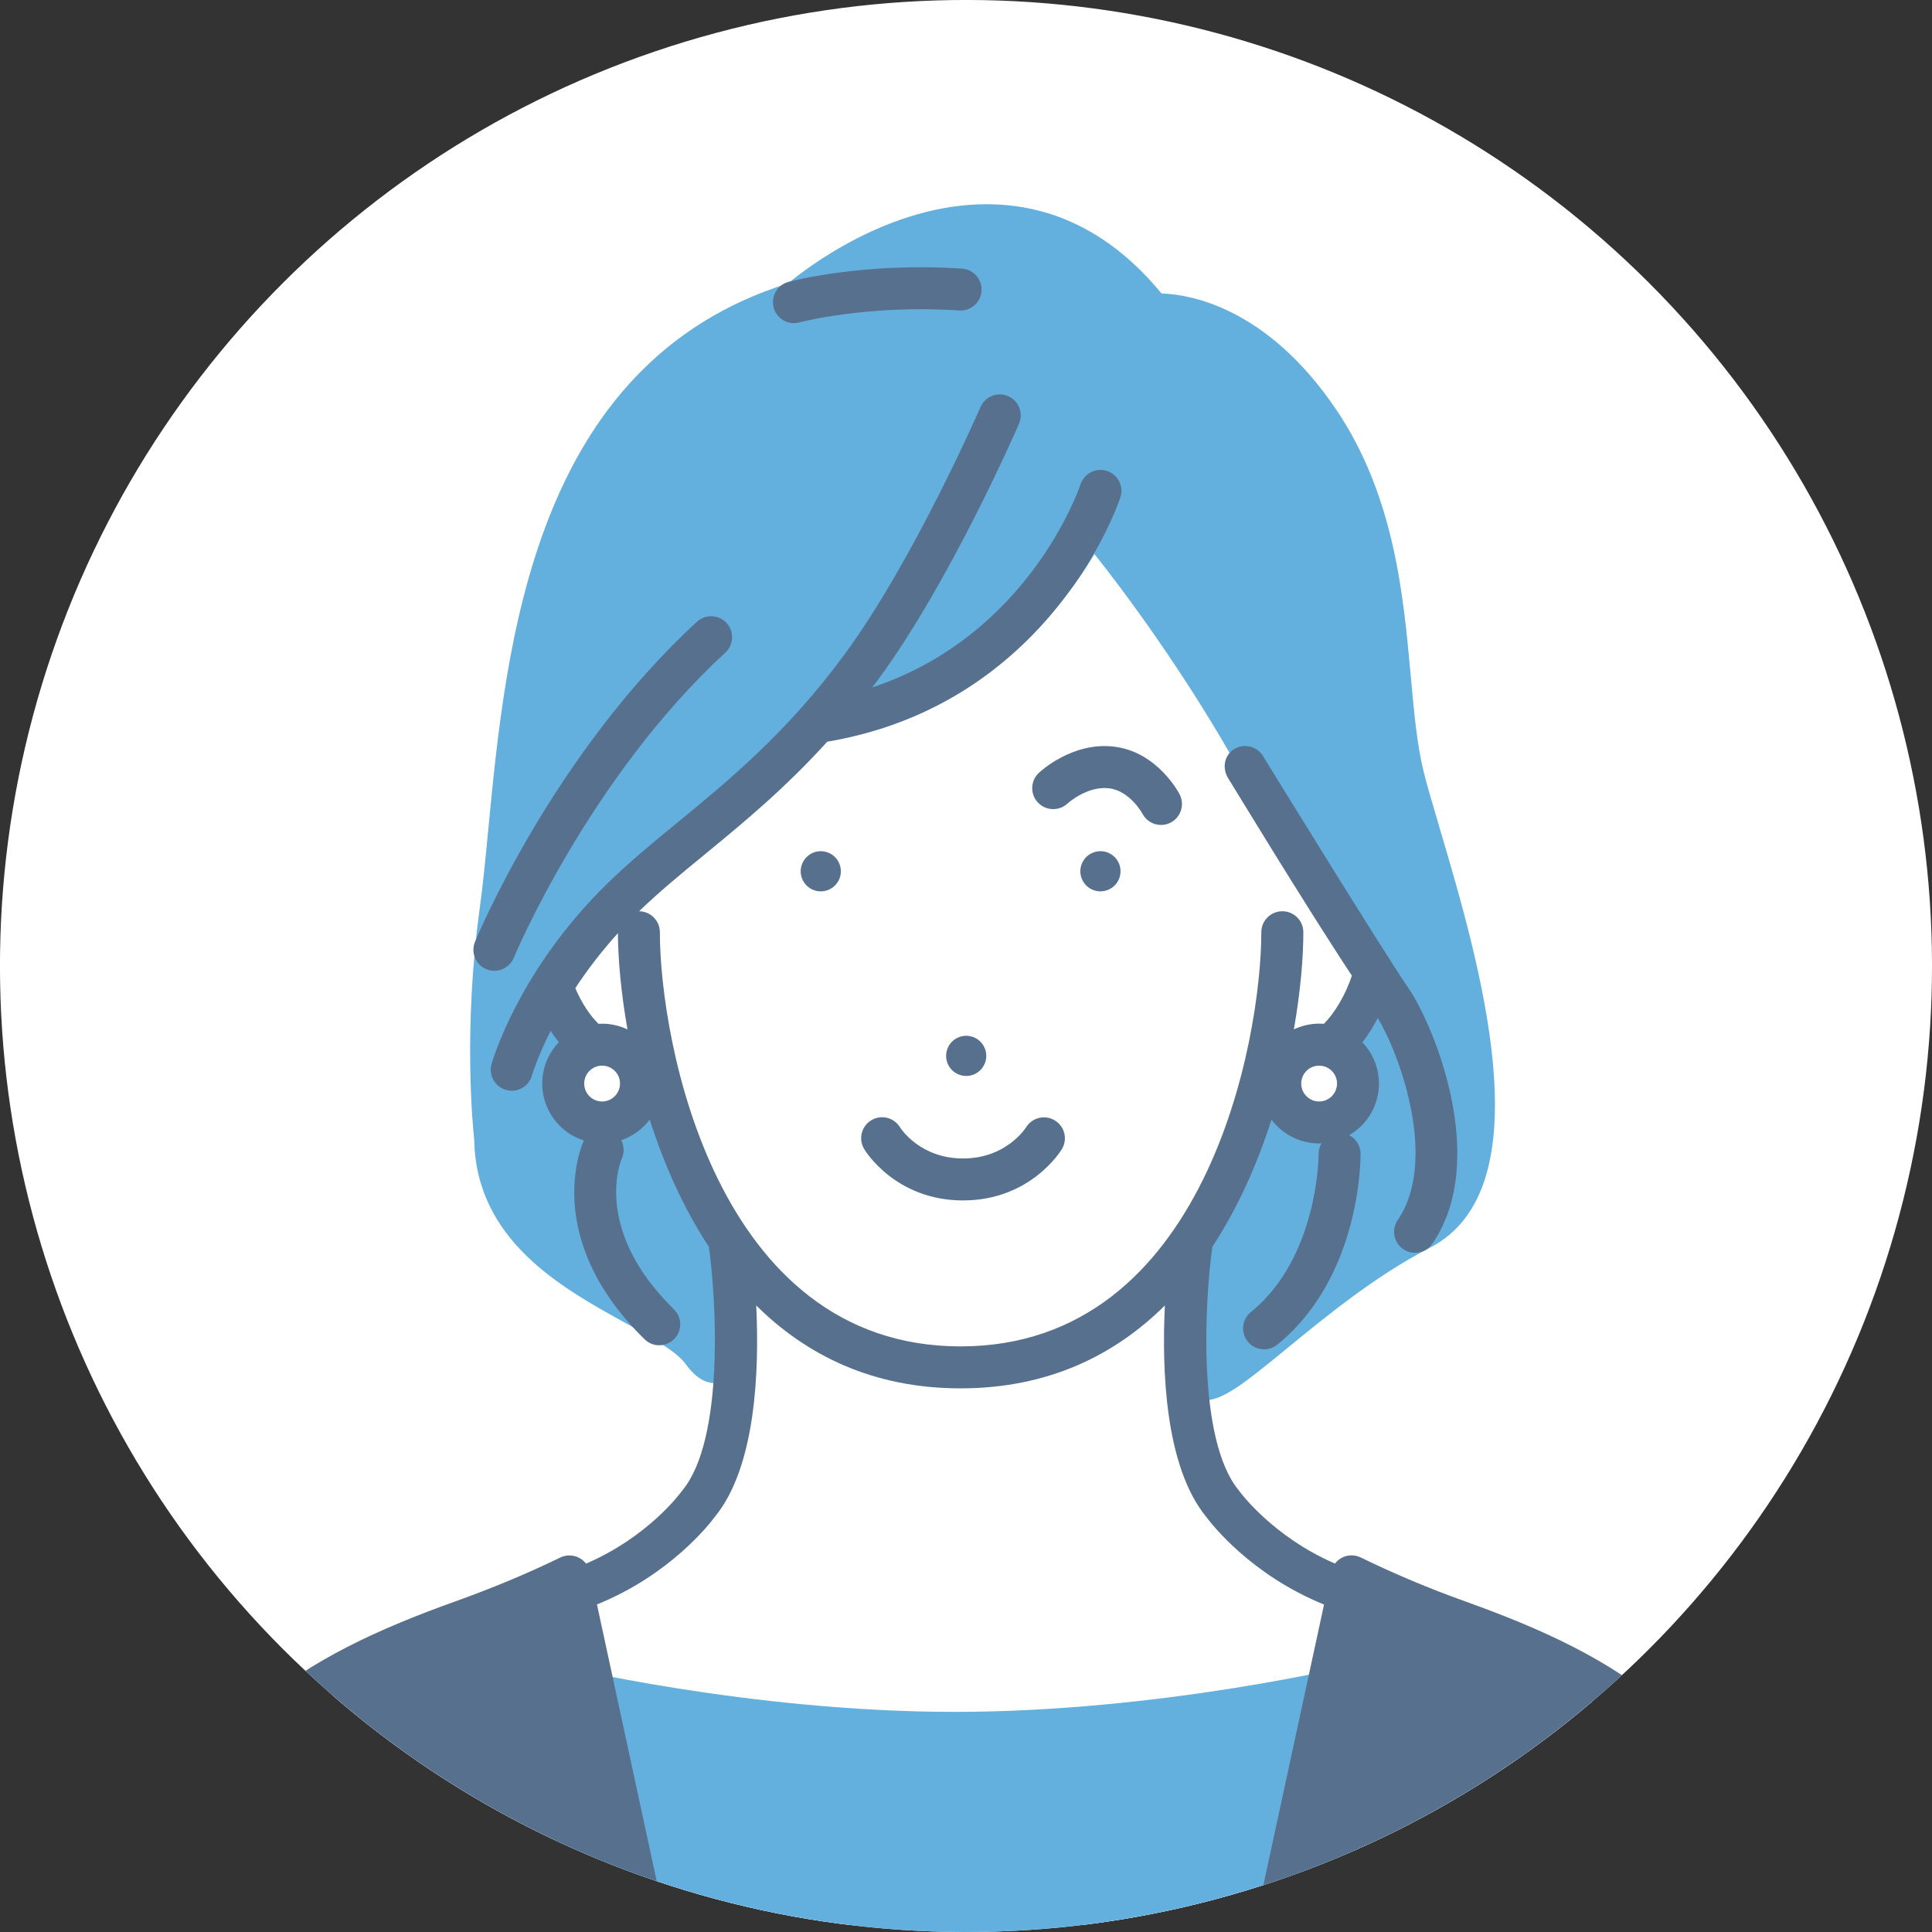
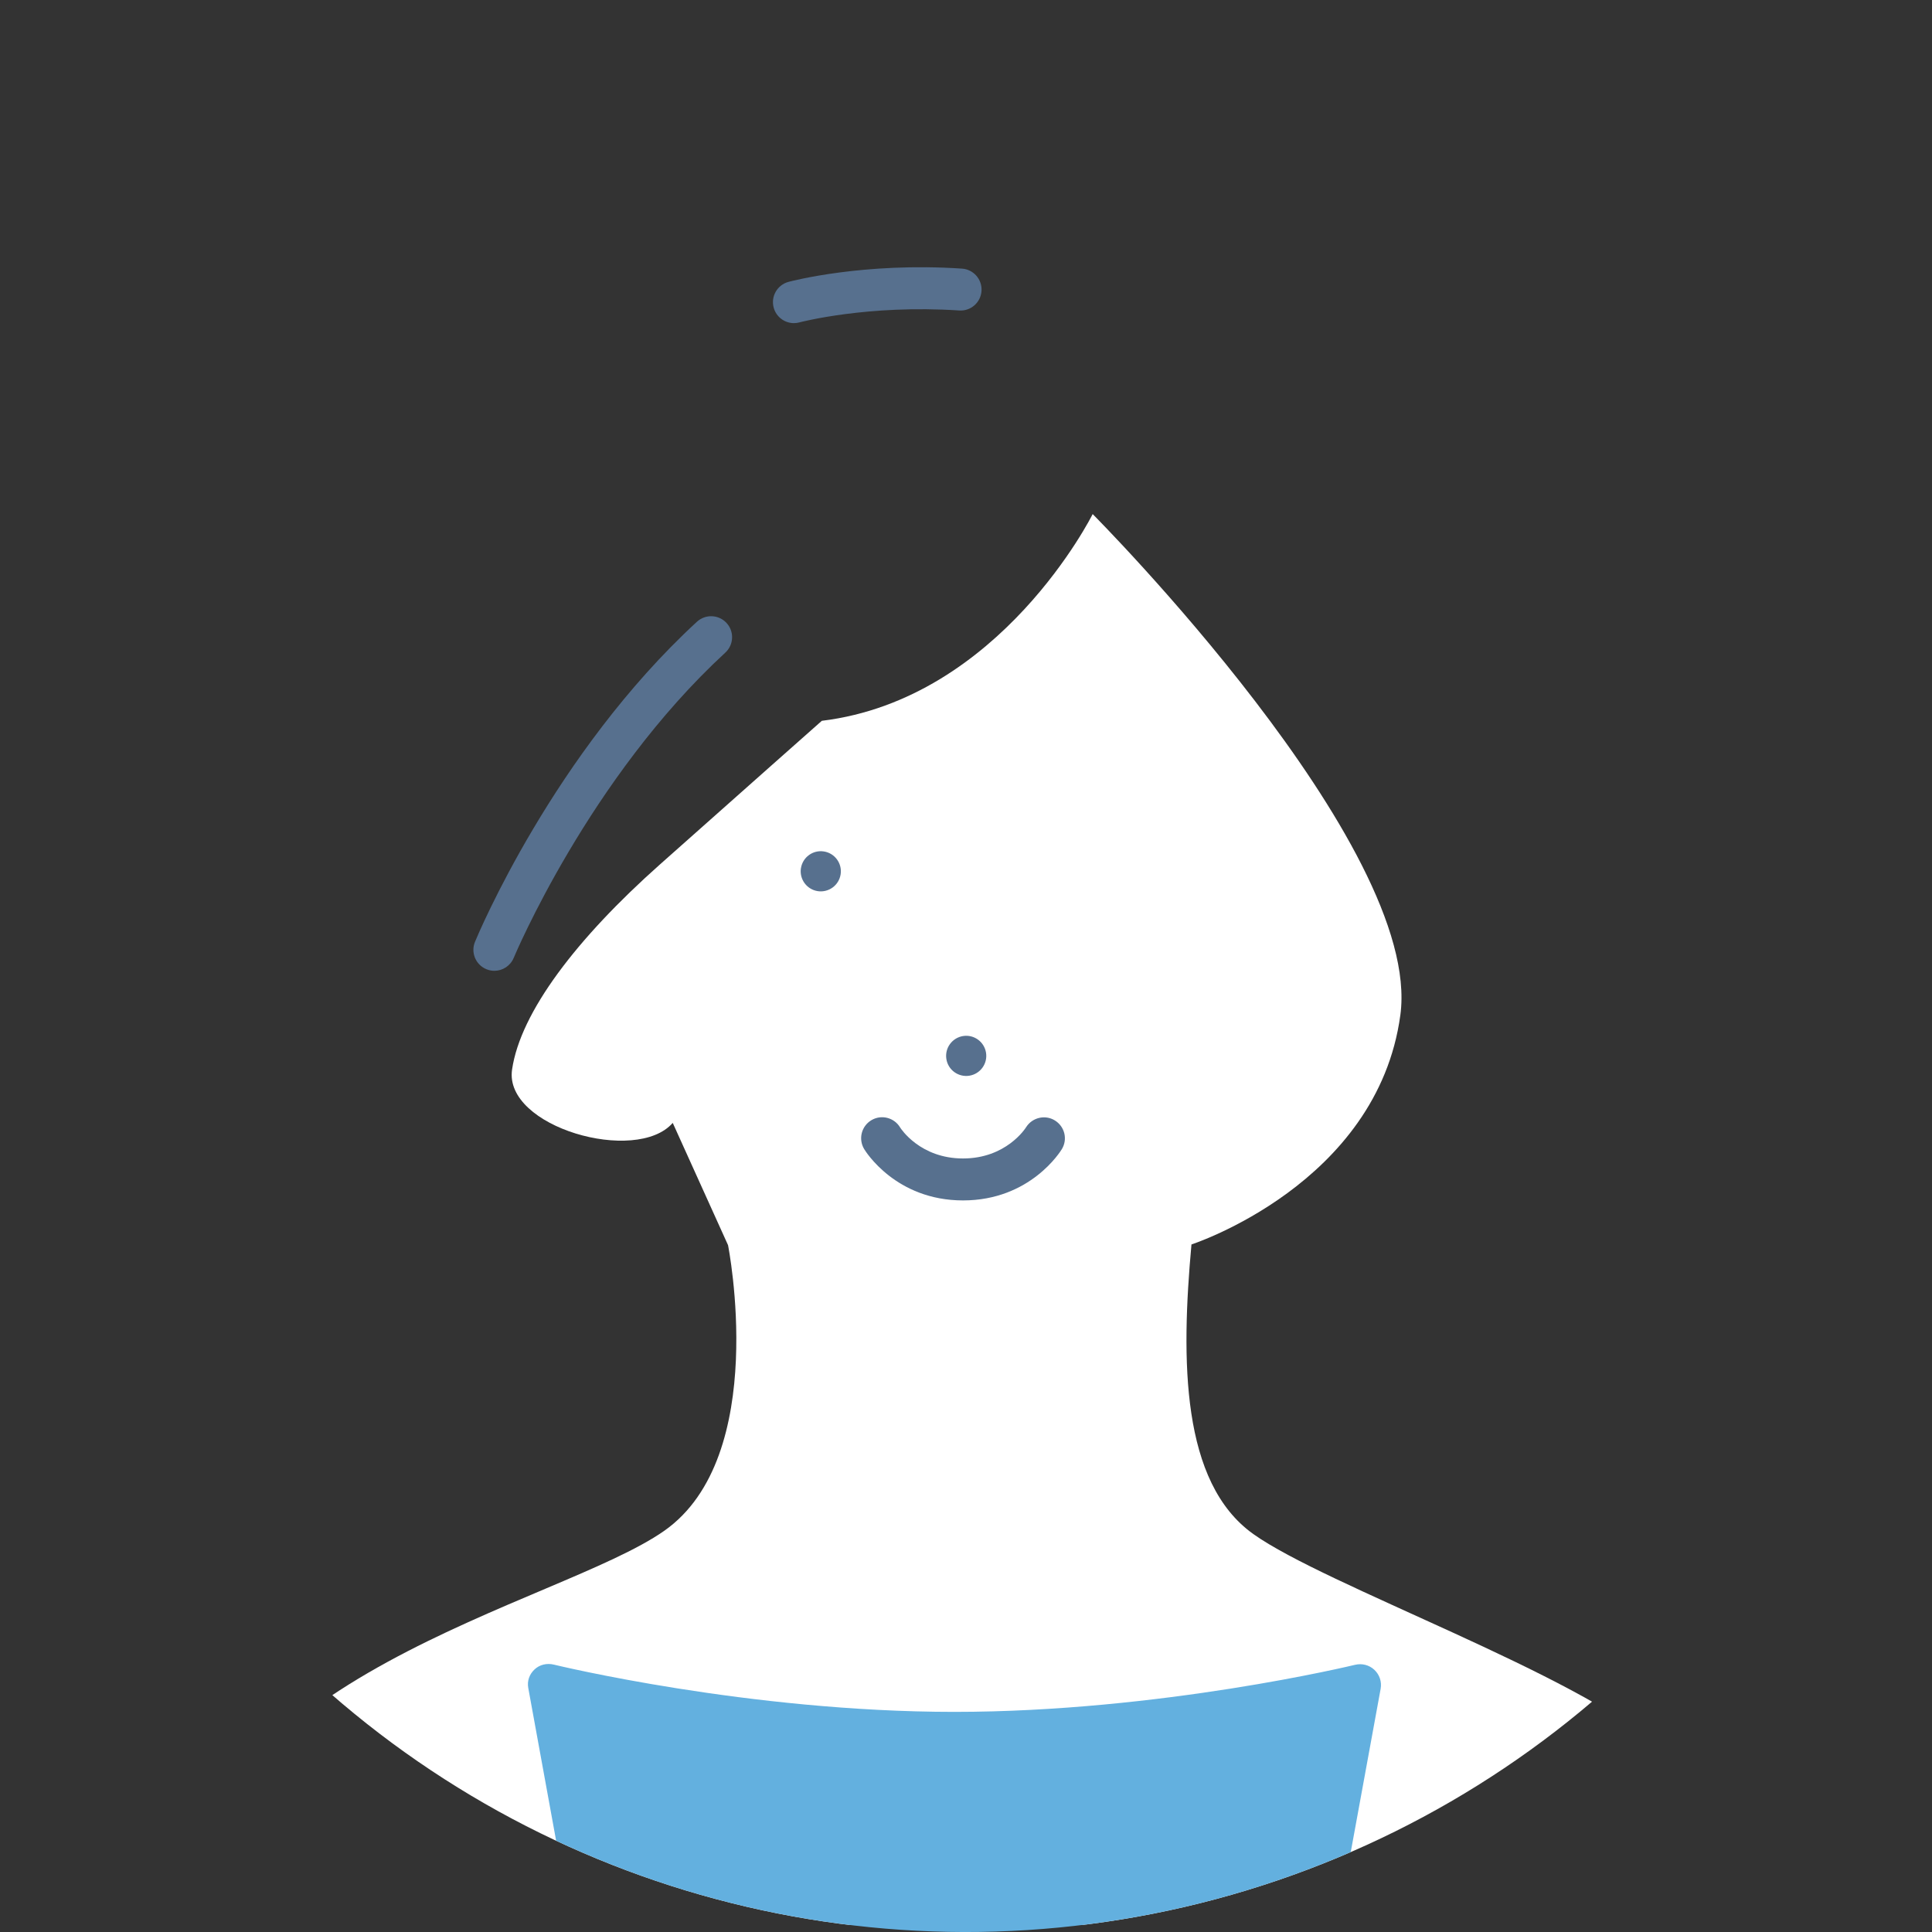
<svg xmlns="http://www.w3.org/2000/svg" id="_レイヤー_2" data-name="レイヤー 2" viewBox="0 0 871.72 871.72">
  <rect x="0" y="0" width="871.72" height="871.72" fill="#333333" stroke="none" />
  <defs>
    <style>
      .cls-1 {
        fill: #fff;
      }

      .cls-2 {
        fill: #63b0df;
      }

      .cls-3 {
        fill: #57708e;
      }

      .cls-4 {
        clip-path: url(#clippath);
      }
    </style>
    <clipPath id="clippath">
      <circle class="cls-1" cx="435.86" cy="435.86" r="435.86" transform="translate(-180.54 435.86) rotate(-45)" />
    </clipPath>
  </defs>
  <g id="data">
    <g>
-       <circle class="cls-1" cx="435.86" cy="435.86" r="435.86" transform="translate(-180.54 435.86) rotate(-45)" />
      <g class="cls-4">
        <g>
          <path class="cls-1" d="M493.01,231.96s-41.48,83.43-122.2,93.27c0,0-35.58,31.5-73.09,64.85-37.5,33.34-62.91,66.6-66.68,92.54-3.76,25.94,56.07,42.88,72.5,24.03l24.95,55.16s19.06,95.39-28.82,128.92c-47.88,33.52-211.58,64.74-219.18,177.74h706.04s-.94-46.93-37.86-80.05c-36.91-33.13-150.58-73-183.19-96.27-32.6-23.26-32.64-78.42-27.89-130.65,0,0,83.91-27.22,94.25-103.51,10.34-76.29-138.81-226.02-138.81-226.02Z" />
          <g>
-             <path class="cls-2" d="M649.27,372.57c-2.88-9.73-5.37-18.13-6.88-24.21-3.05-12.27-4.42-27.42-5.87-43.47-3.27-36.1-7.35-81.02-33.47-119.85-31.55-46.86-66.85-52.26-78.98-52.63-22-26.72-48.55-40.26-78.97-40.26-44.02,0-81.27,28.85-89.5,35.71-115.1,36.08-127.25,162.69-135.31,246.64-1.23,12.78-2.39,24.85-3.8,35.05-7.56,54.86-3.12,99.14-2.53,104.6.77,45.5,39.45,66.87,67.71,82.49,12.04,6.65,23.42,12.94,27.74,18.86,2.69,3.68,6.99,8.58,13.26,8.58,3.4,0,6.52-1.47,8.8-4.13,2.1-2.46,8.51-9.98.63-59.61-.13-.79-.36-1.58-.68-2.32l-28.04-64c-1.38-3.15-4.38-5.26-7.81-5.59-3.44-.33-6.78,1.28-8.73,4.11-.06.1-6.56,9.41-16.74,9.41-1.21,0-2.44-.12-3.69-.38-1.16-.23-1.85-.7-2.52-1.75-3.42-5.34-2.4-18.57-.58-26.26.41-1.72.34-3.52-.22-5.2l-7.11-21.36c8.06-16.67,25.11-34.85,51.97-55.45,20.78-15.94,48.81-50.19,57.28-60.79,74.85-9.32,111.92-52.3,128.56-80.79,29.04,36.51,60.11,84.59,75.28,116.81,14.29,30.33,34.95,63.78,42,74.96l-7.35,22.67c-1.39,4.26.19,8.78,4.08,11.01,1.35.88,7.78,6.03,1.69,20.38-1.38,3.26-3.57,6.27-10.17,6.27-7.34,0-16.02-3.86-18.72-5.34-2.27-1.25-4.95-1.52-7.41-.75-2.46.77-4.51,2.53-5.65,4.85l-28.04,56.8c-.22.45-.4.91-.55,1.38-1.29,4.19-12.58,41.47-8.78,61.5,1.31,6.9,6.41,11.37,12.98,11.36,8.56,0,17.7-7.2,37.55-23.48,17.85-14.63,40.06-32.85,64.38-45.35,52.59-27.01,22.29-129.35,4.16-190.49Z" />
            <path class="cls-2" d="M611.37,751.17c-.87.21-87.84,21.23-180.73,21.23s-179.86-21.11-180.72-21.32c-3.12-.76-6.41-.03-8.74,2.17-2.33,2.2-3.4,5.18-2.83,8.33l19.03,104.34c.82,4.51,4.74,6.54,9.32,6.54h327.9c4.58,0,8.5-2.04,9.32-6.54l19.03-103.95c.57-3.15-.49-6.34-2.83-8.54-2.33-2.2-5.64-3.02-8.73-2.26Z" />
          </g>
          <g>
-             <path class="cls-3" d="M661.44,722.68c-16.69-5.98-32.64-12.7-47.39-19.91-2.62-1.28-5.67-1.35-8.29-.07-1.37.67-2.53,1.63-3.42,2.78-28.01-12.1-42.78-32.2-42.92-32.4-.14-.19-.28-.38-.43-.55-19.2-23.19-15.21-86.82-12.05-109.38.02-.17,0-.33.02-.5,11.77-17.93,20.46-37.87,26.74-57.45,4.94,6.5,12.72,10.72,21.49,10.72.37,0,.72-.04,1.08-.06-.82,1.42-1.32,3.05-1.31,4.8,0,.46-.02,46.56-30.57,71.35-4.07,3.3-4.69,9.26-1.39,13.31,1.87,2.3,4.6,3.5,7.35,3.5,2.09,0,4.2-.69,5.96-2.11,37.75-30.63,37.6-83.98,37.57-86.24-.04-3.62-2.1-6.71-5.11-8.26,8.01-4.69,13.42-13.37,13.42-23.31,0-7.2-2.85-13.74-7.47-18.59,2.74-3.57,5.04-7.33,6.92-10.97,10.93,18.33,26.88,65.05,9.03,91.12-2.95,4.31-1.85,10.2,2.47,13.15,1.63,1.12,3.5,1.65,5.34,1.65,3.02,0,5.98-1.44,7.82-4.12,25.86-37.78.6-98.83-11.02-115.63-11.08-16.02-64.88-103.52-65.43-104.4-2.74-4.46-8.58-5.84-13.02-3.11-4.46,2.74-5.47,8.57-2.74,13.02,1.8,2.92,35.88,59.04,55.88,89.19h0c-3,9.04-7.88,16.94-12.61,21.74-.61-.04-1.39-.09-2.01-.09-4.1,0-8.07.94-11.56,2.59,3.07-17.37,4.28-32.75,4.28-43.84,0-5.23-4.26-9.46-9.48-9.46s-9.48,4.24-9.48,9.46c0,48.48-24.94,186.88-135.69,186.88s-135.69-138.4-135.69-186.88c0-5.2-4.2-9.41-9.38-9.46,9.02-8.7,18.98-16.9,29.51-25.54,17.17-14.09,35.99-29.56,55.4-50.96,100.13-16.92,130.98-106.37,132.25-110.19,1.65-4.95-1.03-10.29-5.98-11.95-4.94-1.65-10.31,1.01-11.98,5.96-1.02,3.06-23.8,68.31-94.02,91.71.91-1.2,1.8-2.36,2.71-3.59,32.28-43.79,62.28-112.51,63.54-115.41,2.08-4.79-.12-10.37-4.91-12.45-4.79-2.08-10.37.11-12.45,4.9-.3.7-30.42,69.69-61.42,111.72-26.04,35.32-52.13,56.73-75.15,75.62-11.31,9.28-21.99,18.05-31.9,27.75-39.95,39.07-51.67,79.69-52.16,81.4-1.41,5.03,1.52,10.24,6.54,11.66.86.25,1.72.36,2.58.36,4.12,0,7.92-2.72,9.1-6.88.05-.17,2.43-8.18,8.44-20.16,1.12,1.74,2.33,3.46,3.68,5.16-4.62,4.85-7.48,11.4-7.48,18.61,0,12.04,7.92,22.26,18.82,25.74-.04.09-.11.16-.15.25-.81,1.76-19.15,43.72,27.52,89.42,1.84,1.81,4.23,2.71,6.62,2.71s4.91-.95,6.76-2.85c3.66-3.73,3.6-9.72-.14-13.38-36.68-35.92-24.13-66.67-23.5-68.11,1.22-2.74,1-5.73-.28-8.2,5.16-1.75,9.62-5.02,12.85-9.28,6.27,19.59,14.96,39.52,26.74,57.45.01.17,0,.33.02.5,3.16,22.57,7.15,86.2-12.05,109.38-.15.18-.29.36-.43.55-.15.21-14.71,20.29-43,32.45-.88-1.14-2.02-2.09-3.35-2.73-2.62-1.27-5.67-1.3-8.29-.02-14.75,7.2-30.69,13.82-47.39,19.81-66.97,23.99-129.4,57.67-132.65,141.87-.1,2.57.85,4.81,2.63,6.67,1.78,1.85,4.24,2.18,6.81,2.18l208-.84h.1c5.23,0,9.46-3,9.46-8.23,0-1.11-.19-1.05-.54-2.03l-29.86-138.26c33.15-13.42,50.97-36.5,53.26-39.62,18.51-22.64,20.02-66.13,18.6-95.29,22.51,22.32,52.51,37.41,92.2,37.41s69.69-15.08,92.19-37.4c-1.42,29.16.08,72.66,18.6,95.31,2.29,3.12,20.1,26.2,53.21,39.63l-30.05,138.99c-.6,2.8.09,5,1.89,7.22,1.8,2.22,4.5,2.27,7.35,2.27h.03l208,.84c2.57,0,5.03.07,6.81-1.78,1.78-1.85,2.73-4.31,2.63-6.88-3.25-84.2-65.67-117.97-132.65-141.96ZM595.19,480.82c4.46,0,8.08,3.62,8.08,8.08s-3.63,8.09-8.08,8.09-8.08-3.63-8.08-8.09,3.63-8.08,8.08-8.08ZM271.67,496.99c-4.46,0-8.08-3.63-8.08-8.09s3.62-8.08,8.08-8.08,8.08,3.62,8.08,8.08-3.63,8.09-8.08,8.09ZM271.67,461.89c-.54,0-1.06.05-1.59.08-3.97-3.83-7.69-9.54-10.5-16.11,5.14-7.84,11.5-16.28,19.23-24.82.03,11.05,1.28,26.26,4.31,43.43-3.49-1.64-7.36-2.58-11.46-2.58Z" />
-             <path class="cls-3" d="M495.12,384.17c-4.94.78-8.33,5.41-7.56,10.35.78,4.95,5.42,8.33,10.36,7.55,4.95-.78,8.33-5.41,7.55-10.37-.78-4.94-5.41-8.32-10.35-7.54Z" />
            <path class="cls-3" d="M437.35,485.36c4.94-.77,8.33-5.41,7.55-10.36-.78-4.94-5.42-8.32-10.35-7.54-4.94.78-8.33,5.41-7.55,10.36.77,4.95,5.42,8.32,10.36,7.54Z" />
            <path class="cls-3" d="M361.38,391.71c-.77,4.95,2.6,9.59,7.55,10.37,4.94.77,9.58-2.6,10.36-7.55.78-4.94-2.61-9.58-7.55-10.35-4.94-.78-9.57,2.6-10.35,7.54Z" />
            <path class="cls-3" d="M406.13,508.7c-2.69-4.49-8.51-5.94-12.97-3.26-4.49,2.68-5.95,8.49-3.27,12.98.56.95,14.23,23.21,44.63,23.21s44.07-22.26,44.63-23.21c2.66-4.46,1.22-10.17-3.21-12.89-4.41-2.71-10.22-1.31-12.98,3.1-.36.57-9.04,14.07-28.44,14.07s-28.08-13.5-28.39-14Z" />
-             <path class="cls-3" d="M468.67,348.78c-3.77,3.58-3.92,9.52-.37,13.31,3.55,3.79,9.52,4,13.36.46.08-.08,8.94-8.11,18.83-6.86,9.4,1.19,14.91,11.35,14.93,11.38,1.68,3.27,4.99,5.15,8.43,5.15,1.45,0,2.93-.33,4.31-1.04,4.65-2.39,6.49-8.09,4.1-12.75-.4-.77-9.99-19.07-29.4-21.52-18.96-2.4-33.58,11.28-34.19,11.87Z" />
            <path class="cls-3" d="M219.44,437.3c1.18.49,2.4.73,3.61.73,3.71,0,7.24-2.21,8.75-5.86.33-.8,33.99-81.09,95.47-137.71,3.84-3.54,4.09-9.53.55-13.37-3.54-3.84-9.52-4.09-13.37-.55-64.52,59.41-98.71,140.96-100.13,144.4-2,4.83.3,10.37,5.13,12.36Z" />
            <path class="cls-3" d="M358.22,145.8c.81,0,1.64-.11,2.46-.33.3-.09,30.88-8.13,72.11-5.38,5.21.36,9.72-3.59,10.07-8.81.35-5.22-3.6-9.73-8.81-10.08-44.34-2.97-76.92,5.62-78.28,5.98-5.05,1.36-8.04,6.55-6.69,11.6,1.13,4.23,4.96,7.02,9.14,7.02Z" />
          </g>
        </g>
      </g>
    </g>
  </g>
</svg>